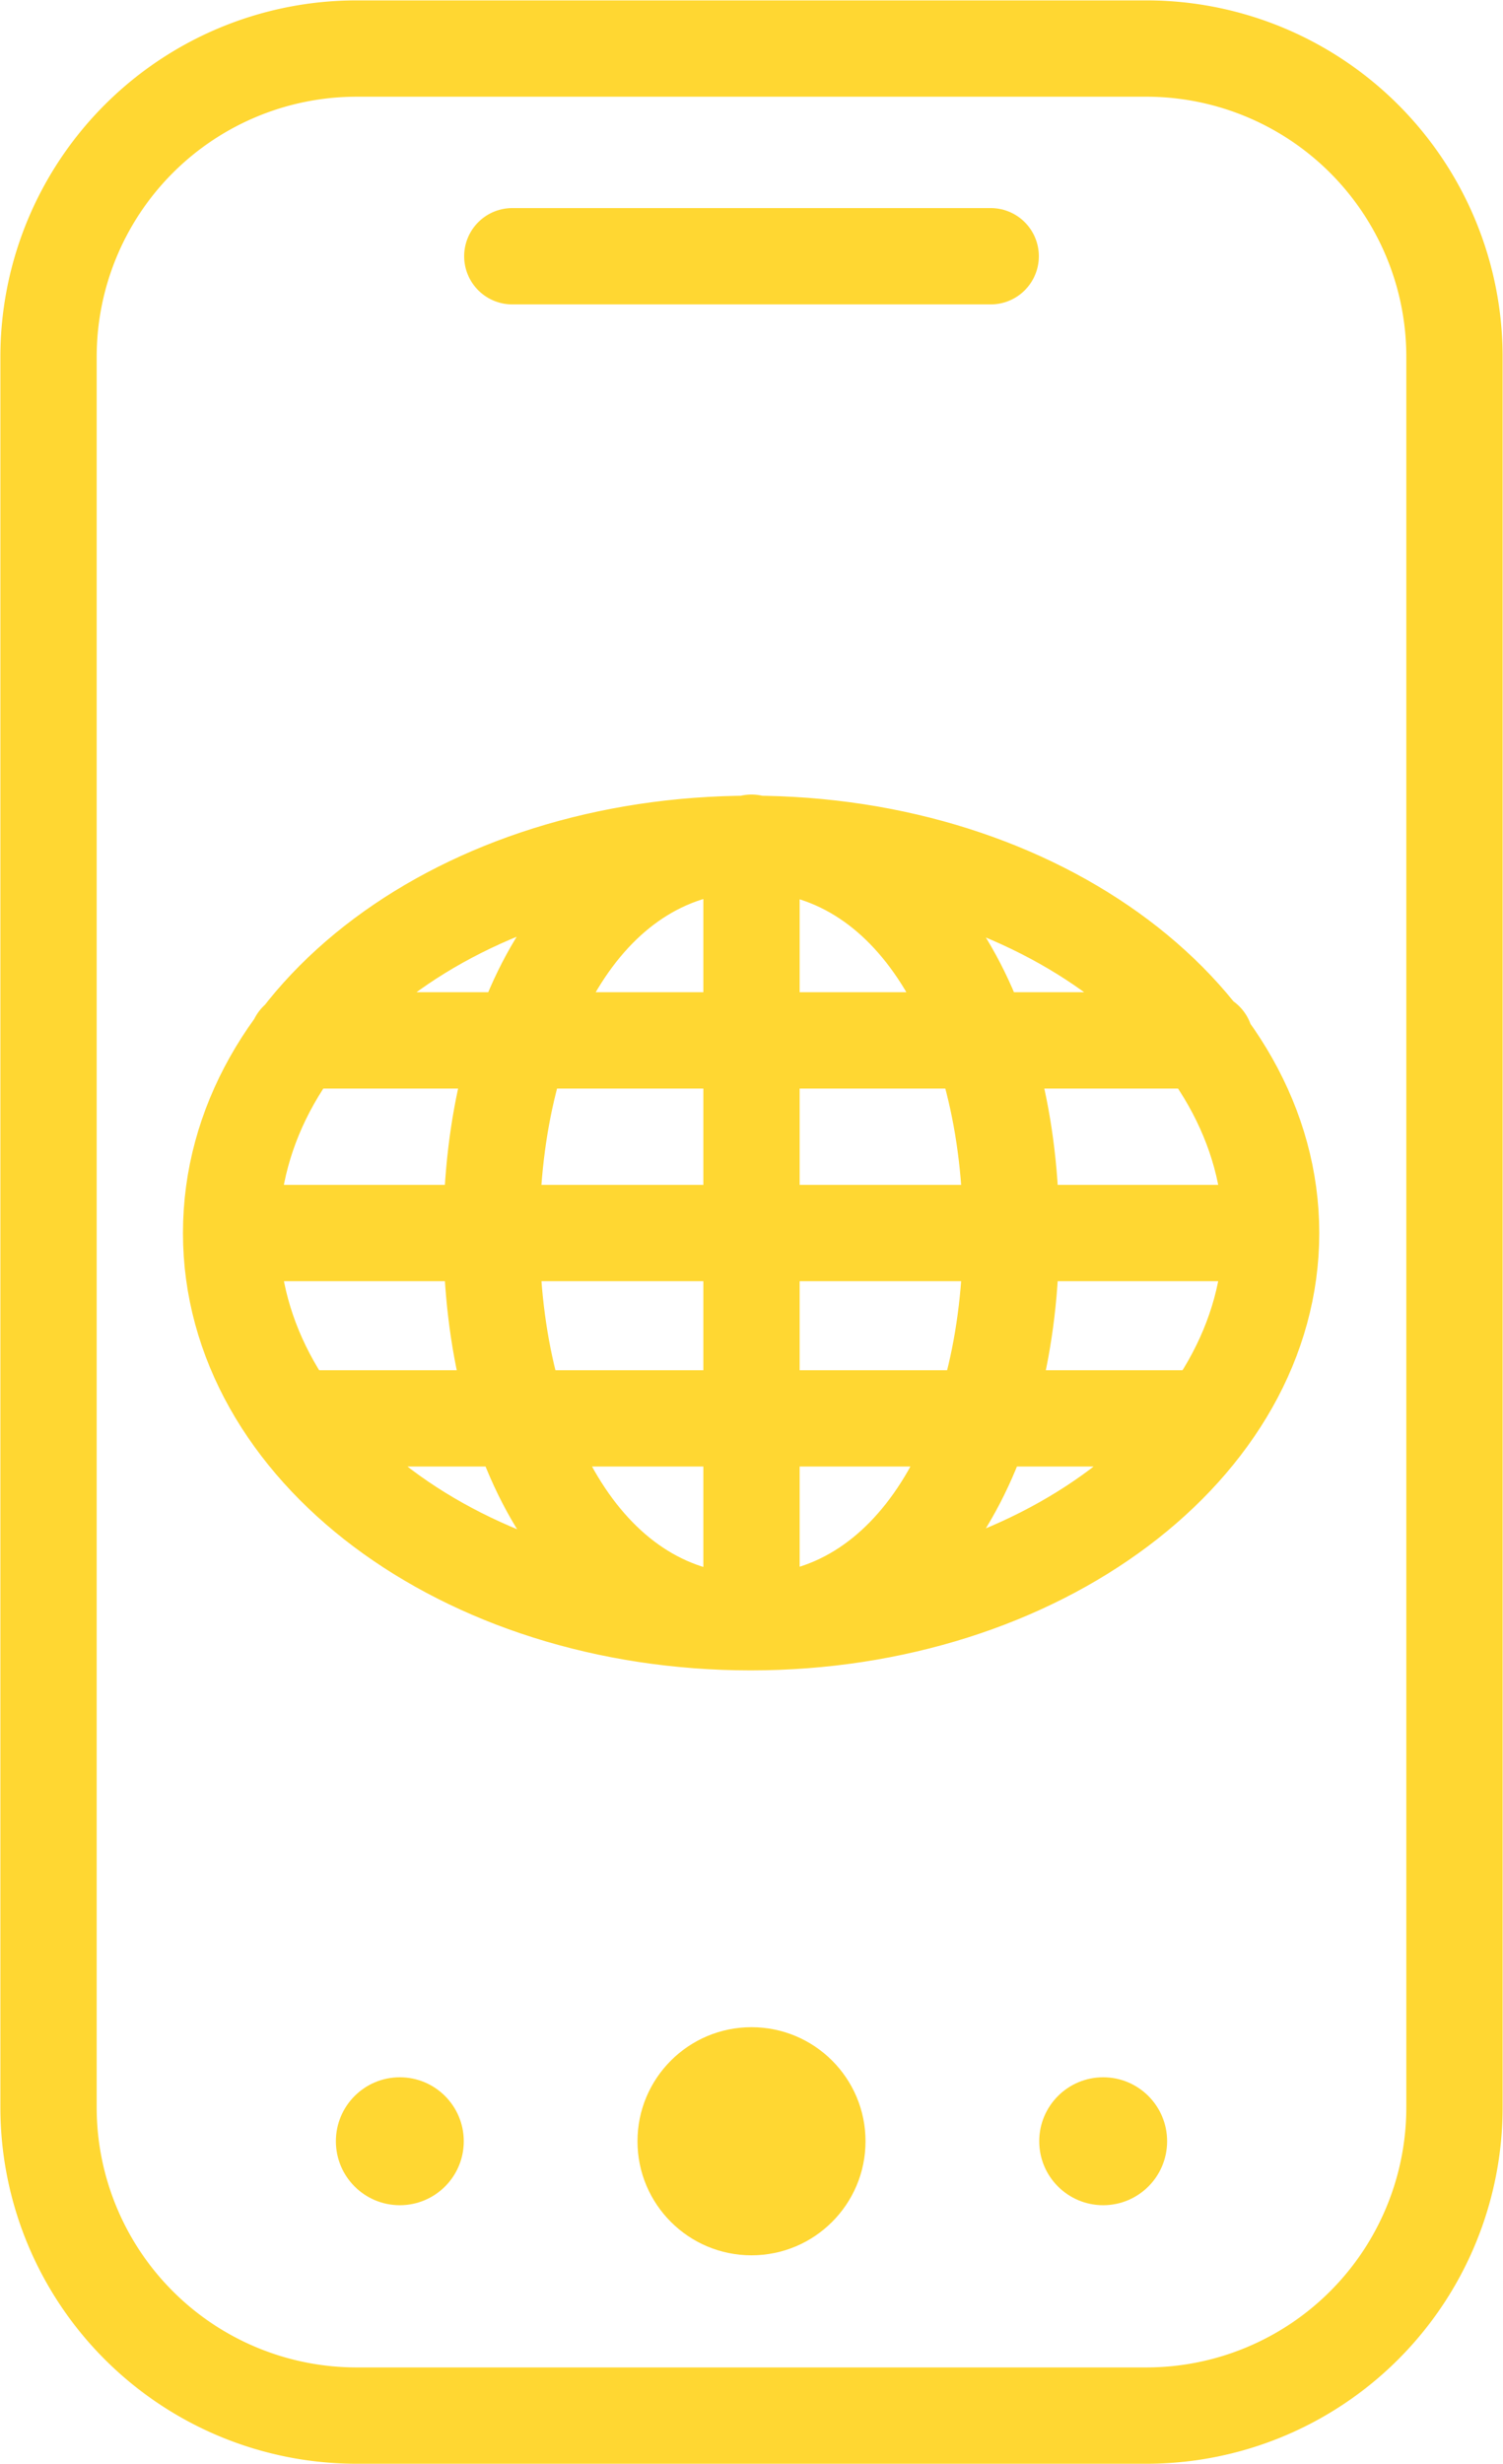
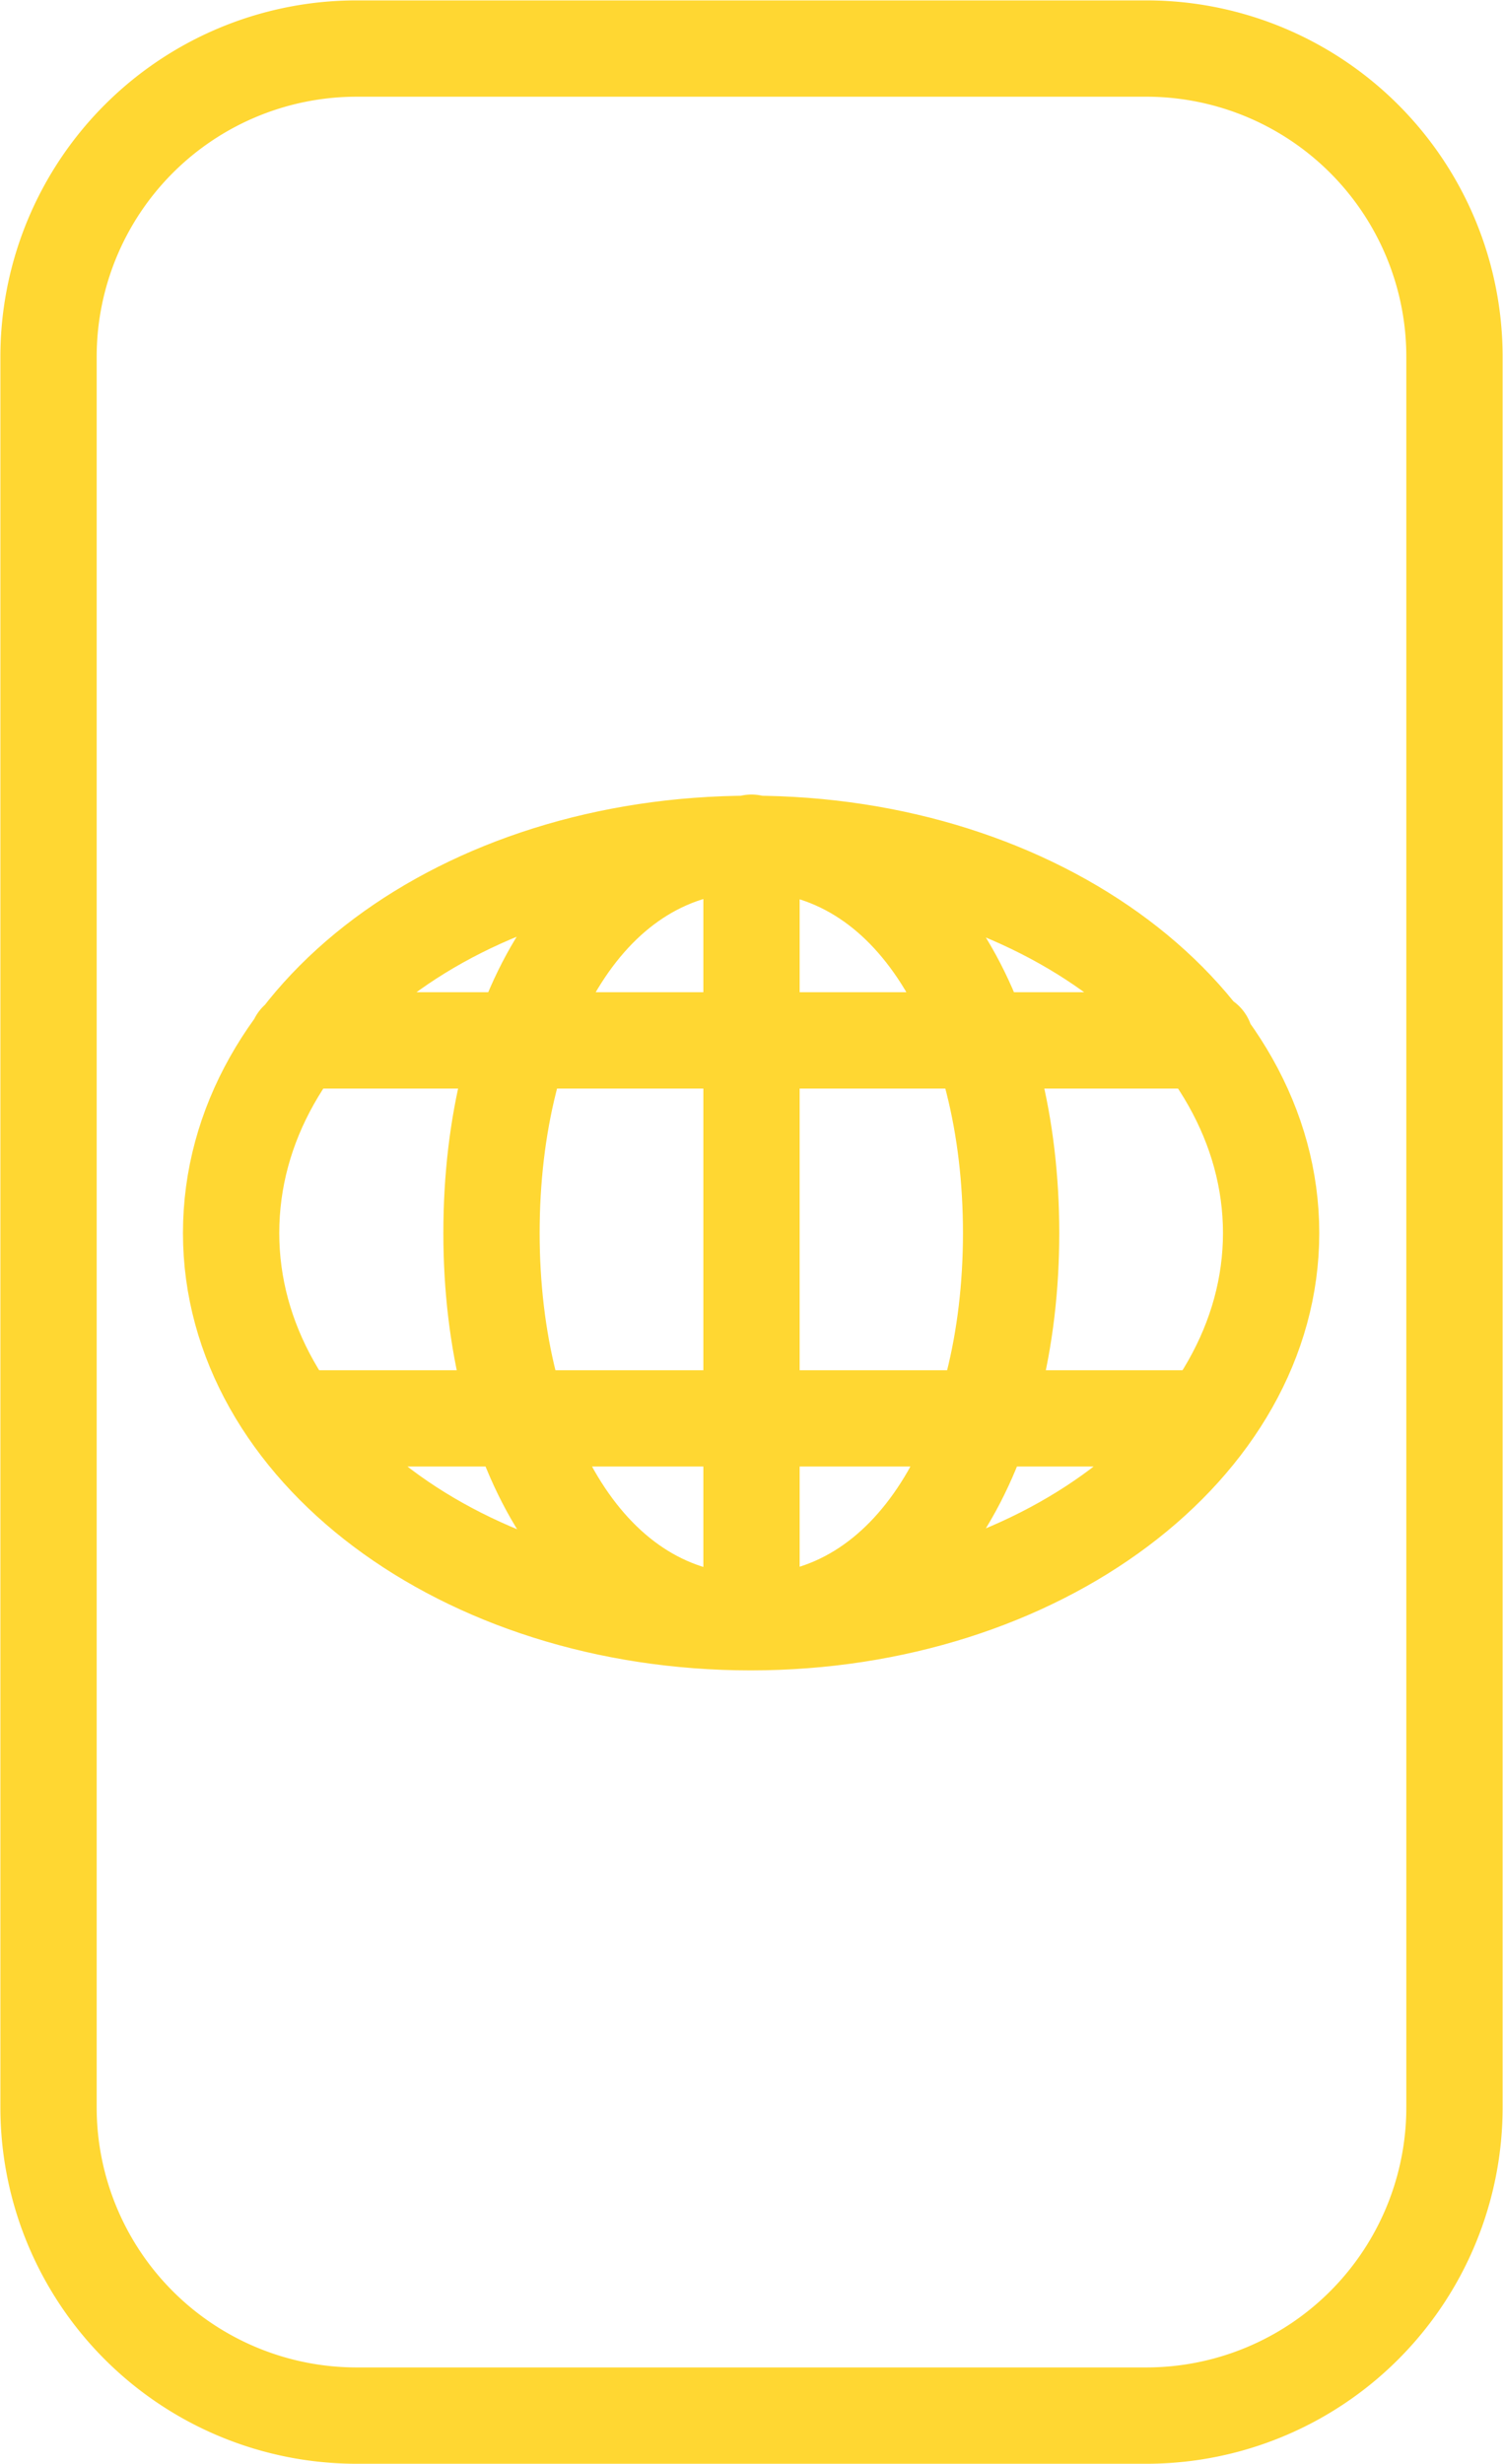
<svg xmlns="http://www.w3.org/2000/svg" id="Calque_1" data-name="Calque 1" viewBox="0 0 39.02 63.94">
  <defs>
    <style>.cls-1{fill:none;stroke:#ffd732;stroke-linecap:round;stroke-linejoin:round;stroke-width:2.5px;}.cls-2{fill:#ffd732;}</style>
  </defs>
  <title>asset_4G</title>
  <path class="cls-1" d="M29.76,62.69H9.26a8,8,0,0,1-8-8V9.26a8,8,0,0,1,8-8h20.5a8,8,0,0,1,8,8V54.68A8,8,0,0,1,29.76,62.69Z" />
-   <circle class="cls-2" cx="19.51" cy="55.57" r="2.96" />
-   <circle class="cls-2" cx="28.64" cy="55.57" r="1.66" />
-   <circle class="cls-2" cx="10.38" cy="55.57" r="1.66" />
-   <line class="cls-1" x1="13.3" y1="6.65" x2="25.72" y2="6.65" />
-   <path class="cls-1" d="M19.51,21.87v20.2M7.72,36.81H31.29M7.72,27H31.29M6,32H33M12.76,32c0,5.58,2.55,10.1,6.74,10.1s6.75-4.52,6.75-10.1-2.55-10.1-6.75-10.1S12.76,26.38,12.76,32ZM6,32c0,5.58,6,10.1,13.49,10.1S33,37.54,33,32s-6-10.1-13.5-10.1S6,26.38,6,32Z" />
+   <path class="cls-1" d="M19.51,21.87v20.2M7.72,36.81H31.29M7.72,27H31.29M6,32M12.76,32c0,5.58,2.55,10.1,6.74,10.1s6.75-4.52,6.75-10.1-2.55-10.1-6.75-10.1S12.76,26.38,12.76,32ZM6,32c0,5.58,6,10.1,13.49,10.1S33,37.54,33,32s-6-10.1-13.5-10.1S6,26.38,6,32Z" />
</svg>